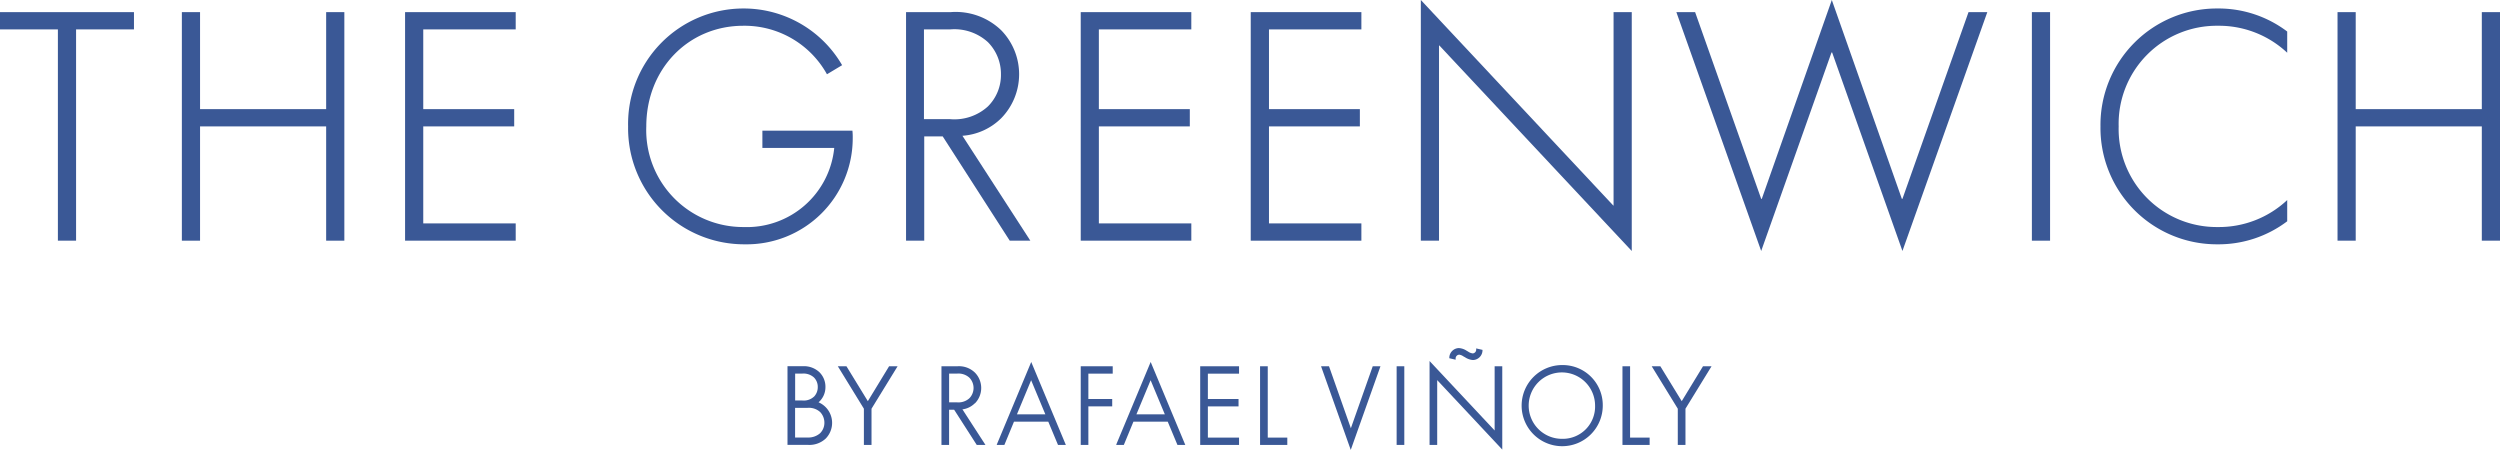
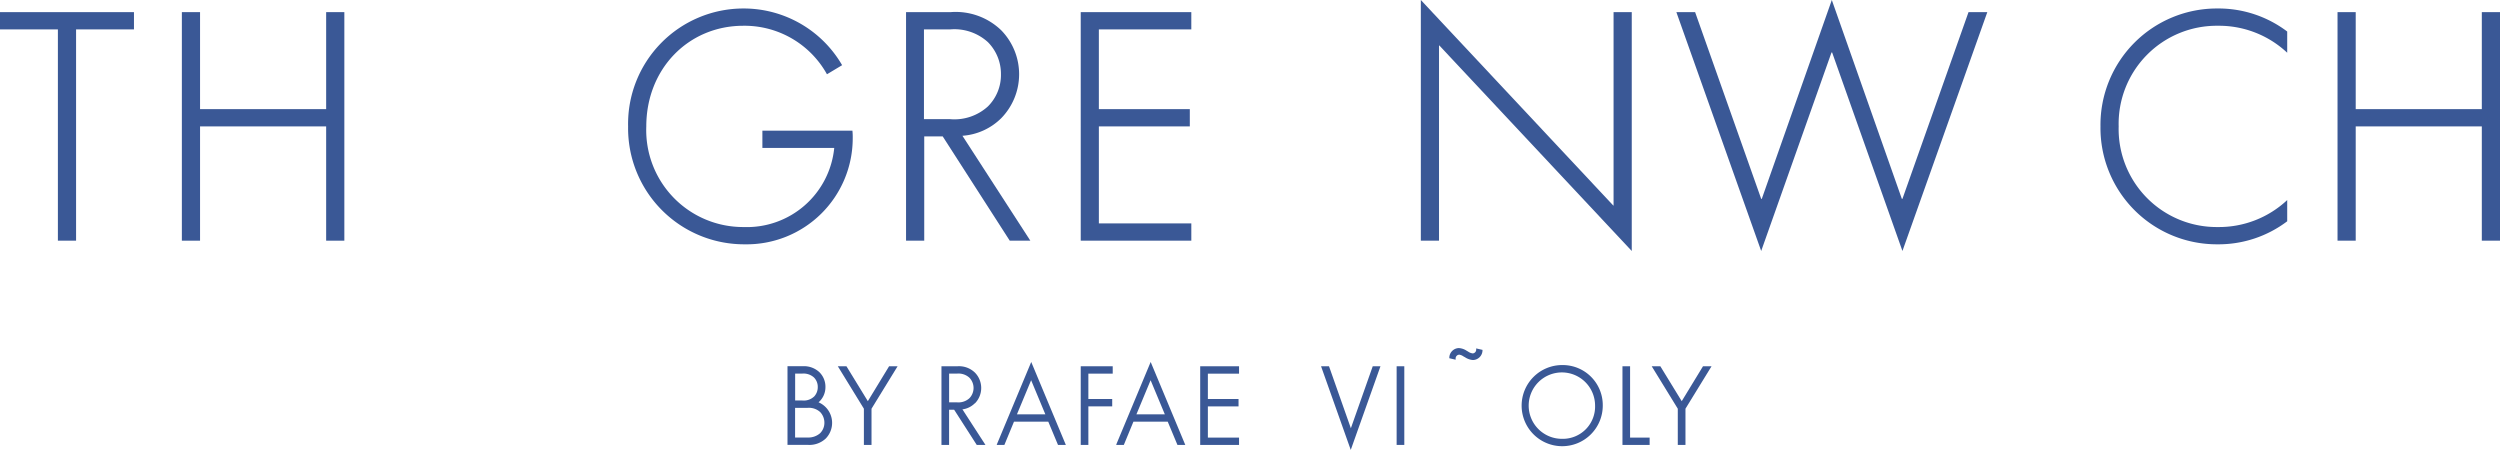
<svg xmlns="http://www.w3.org/2000/svg" id="logo" width="255" height="45.893" viewBox="0 0 255 45.893">
  <path id="Path_48" data-name="Path 48" d="M134.594,14.712a6.457,6.457,0,0,0-.031-.742h-9.183v1.762h7.328a8.951,8.951,0,0,1-9.245,8.07,9.883,9.883,0,0,1-9.925-10.265c0-5.874,4.3-10.265,9.894-10.265a9.614,9.614,0,0,1,8.534,4.947l1.546-.927a11.6,11.6,0,0,0-10.08-5.782,11.767,11.767,0,0,0-11.749,12.027,11.838,11.838,0,0,0,11.9,12.027A10.823,10.823,0,0,0,134.594,14.712Z" transform="translate(-47.616 -0.644)" fill="#3a5896" />
  <path id="Path_49" data-name="Path 49" d="M192.161,73.148h.778V69.216h2.432v-.752h-2.432V65.877h2.484v-.752h-3.262Z" transform="translate(-81.926 -27.766)" fill="#3a5896" />
  <path id="Path_50" data-name="Path 50" d="M0,3.919H5.905v21.55H7.76V3.919h5.905V2.156H0Z" transform="translate(0 -0.919)" fill="#3a5896" />
  <path id="Path_51" data-name="Path 51" d="M177.259,72.714l-.046.108H178l.979-2.37h3.5l.99,2.37h.8l-3.53-8.461-3.484,8.353Zm4.921-3.009h-2.9l1.448-3.483Z" transform="translate(-75.553 -27.44)" fill="#3a5896" />
  <path id="Path_52" data-name="Path 52" d="M170.815,68.907a2.239,2.239,0,0,0,0-3.133,2.332,2.332,0,0,0-1.788-.649H167.4v8.023h.778V69.557h.515l2.283,3.556.021.036h.891l-2.35-3.628a2.169,2.169,0,0,0,1.257-.613Zm-2.638-3.035H169a1.658,1.658,0,0,1,1.247.417,1.505,1.505,0,0,1,0,2.1,1.658,1.658,0,0,1-1.247.417h-.82V65.872Z" transform="translate(-71.371 -27.766)" fill="#3a5896" />
  <path id="Path_53" data-name="Path 53" d="M143.19,68.8a2.043,2.043,0,0,0,.7-1.556,2.08,2.08,0,0,0-.618-1.515,2.3,2.3,0,0,0-1.716-.608h-1.536v8.023h2.092a2.425,2.425,0,0,0,1.809-.649,2.283,2.283,0,0,0-.727-3.69Zm-2.391.567h1.268a1.7,1.7,0,0,1,1.278.423,1.561,1.561,0,0,1,.438,1.092,1.486,1.486,0,0,1-.438,1.072,1.814,1.814,0,0,1-1.283.438h-1.268v-3.03Zm1.922-1.144a1.536,1.536,0,0,1-1.2.392H140.8V65.872h.727a1.584,1.584,0,0,1,1.18.386,1.348,1.348,0,0,1,.4.989A1.383,1.383,0,0,1,142.721,68.227Z" transform="translate(-59.695 -27.766)" fill="#3a5896" />
-   <path id="Path_54" data-name="Path 54" d="M72.024,25.468H83.309V23.706h-9.43V13.812h9.276V12.05H73.879V3.919h9.43V2.156H72.024Z" transform="translate(-30.707 -0.919)" fill="#3a5896" />
  <path id="Path_55" data-name="Path 55" d="M171.681,25.468h2.1l-6.926-10.7a6.241,6.241,0,0,0,3.958-1.793,6.421,6.421,0,0,0,0-8.966,6.682,6.682,0,0,0-5.133-1.855h-4.576V25.468h1.855V14.833h1.886Zm-8.75-12.4V3.919h2.659a5.075,5.075,0,0,1,3.865,1.3,4.6,4.6,0,0,1,1.329,3.277,4.522,4.522,0,0,1-1.329,3.277,5.075,5.075,0,0,1-3.865,1.3Z" transform="translate(-68.687 -0.919)" fill="#3a5896" />
  <path id="Path_56" data-name="Path 56" d="M47.055,12.05H34.192V2.156H32.337V25.468h1.855V13.812H47.055V25.468H48.91V2.156H47.055Z" transform="translate(-13.787 -0.919)" fill="#3a5896" />
  <path id="Path_57" data-name="Path 57" d="M152.032,68.686l-2.159-3.525-.021-.036h-.881l2.659,4.329v3.695h.778V69.454l2.659-4.329H154.2Z" transform="translate(-63.513 -27.766)" fill="#3a5896" />
-   <path id="Path_58" data-name="Path 58" d="M363.136,2.156h-1.855V25.468h1.855Z" transform="translate(-154.029 -0.919)" fill="#3a5896" />
  <path id="Path_59" data-name="Path 59" d="M289.262,65.125h-.778v8.023h2.772V72.4h-1.995Z" transform="translate(-122.993 -27.766)" fill="#3a5896" />
  <path id="Path_60" data-name="Path 60" d="M260.069,62.432a1.037,1.037,0,0,1-.464-.191l-.124-.067a1.6,1.6,0,0,0-.809-.283,1,1,0,0,0-.974.974v.062l.644.149v-.1a.384.384,0,0,1,.371-.412.956.956,0,0,1,.417.17l.17.093a1.685,1.685,0,0,0,.809.283,1,1,0,0,0,.974-.974v-.062l-.644-.149v.1a.383.383,0,0,1-.371.412Z" transform="translate(-109.868 -26.387)" fill="#3a5896" />
-   <path id="Path_61" data-name="Path 61" d="M260.824,71.277l-6.637-7.085v8.559h.778V66.139l6.637,7.085v-8.5h-.778Z" transform="translate(-108.371 -27.368)" fill="#3a5896" />
  <path id="Path_62" data-name="Path 62" d="M198.5,72.714l-.046.108h.783l.979-2.37h3.5l.99,2.37h.8l-3.53-8.461-3.483,8.353Zm4.921-3.009h-2.9l1.448-3.483Z" transform="translate(-84.607 -27.44)" fill="#3a5896" />
  <path id="Path_63" data-name="Path 63" d="M274.743,64.91a4.138,4.138,0,1,0,4.118,4.138A4.085,4.085,0,0,0,274.743,64.91Zm0,7.523a3.386,3.386,0,1,1,3.334-3.386A3.288,3.288,0,0,1,274.743,72.434Z" transform="translate(-115.379 -27.674)" fill="#3a5896" />
  <path id="Path_64" data-name="Path 64" d="M430.344,2.156V12.05H417.482V2.156h-1.855V25.468h1.855V13.812h12.862V25.468H432.2V2.156Z" transform="translate(-177.199 -0.919)" fill="#3a5896" />
  <path id="Path_65" data-name="Path 65" d="M373.479,13.537a11.871,11.871,0,0,0,11.966,12.027,11.6,11.6,0,0,0,7.08-2.35V21.05a10.17,10.17,0,0,1-7.08,2.752,10,10,0,0,1-10.111-10.265A10,10,0,0,1,385.445,3.272a10.17,10.17,0,0,1,7.08,2.752V3.86a11.6,11.6,0,0,0-7.08-2.35A11.871,11.871,0,0,0,373.479,13.537Z" transform="translate(-159.23 -0.644)" fill="#3a5896" />
  <path id="Path_66" data-name="Path 66" d="M321.128,20.282h-.061L313.924,0l-7.142,20.282h-.062L299.98,1.237h-1.912L306.72,25.6l7.173-20.251h.062L321.128,25.6l8.657-24.363h-1.917Z" transform="translate(-127.079)" fill="#3a5896" />
  <path id="Path_67" data-name="Path 67" d="M296.746,68.686l-2.159-3.525-.021-.036h-.881l2.659,4.329v3.695h.784V69.454l2.659-4.329h-.871Z" transform="translate(-125.21 -27.766)" fill="#3a5896" />
  <path id="Path_68" data-name="Path 68" d="M213.4,73.148h3.963V72.4h-3.18V69.216h3.128v-.752h-3.128V65.877h3.18v-.752H213.4Z" transform="translate(-90.98 -27.766)" fill="#3a5896" />
  <path id="Path_69" data-name="Path 69" d="M192.161,25.468h11.28V23.706h-9.43V13.812h9.276V12.05H194.01V3.919h9.43V2.156h-11.28Z" transform="translate(-81.926 -0.919)" fill="#3a5896" />
-   <path id="Path_70" data-name="Path 70" d="M233.674,23.706h-9.425V13.812h9.27V12.05h-9.27V3.919h9.425V2.156H222.388V25.468h11.286Z" transform="translate(-94.813 -0.919)" fill="#3a5896" />
  <path id="Path_71" data-name="Path 71" d="M254.489,4.638h.031L274.148,25.6V1.237h-1.855V20.962h-.031L252.634,0V24.549h1.855Z" transform="translate(-107.709)" fill="#3a5896" />
  <path id="Path_72" data-name="Path 72" d="M249.113,65.125h-.783v8.023h.783Z" transform="translate(-105.874 -27.766)" fill="#3a5896" />
-   <path id="Path_73" data-name="Path 73" d="M224.833,65.125h-.784v8.023h2.778V72.4h-1.994Z" transform="translate(-95.522 -27.766)" fill="#3a5896" />
  <path id="Path_74" data-name="Path 74" d="M237.932,71.448l-2.211-6.271-.021-.052h-.809l3.03,8.533,3.03-8.533h-.788Z" transform="translate(-100.144 -27.766)" fill="#3a5896" />
</svg>